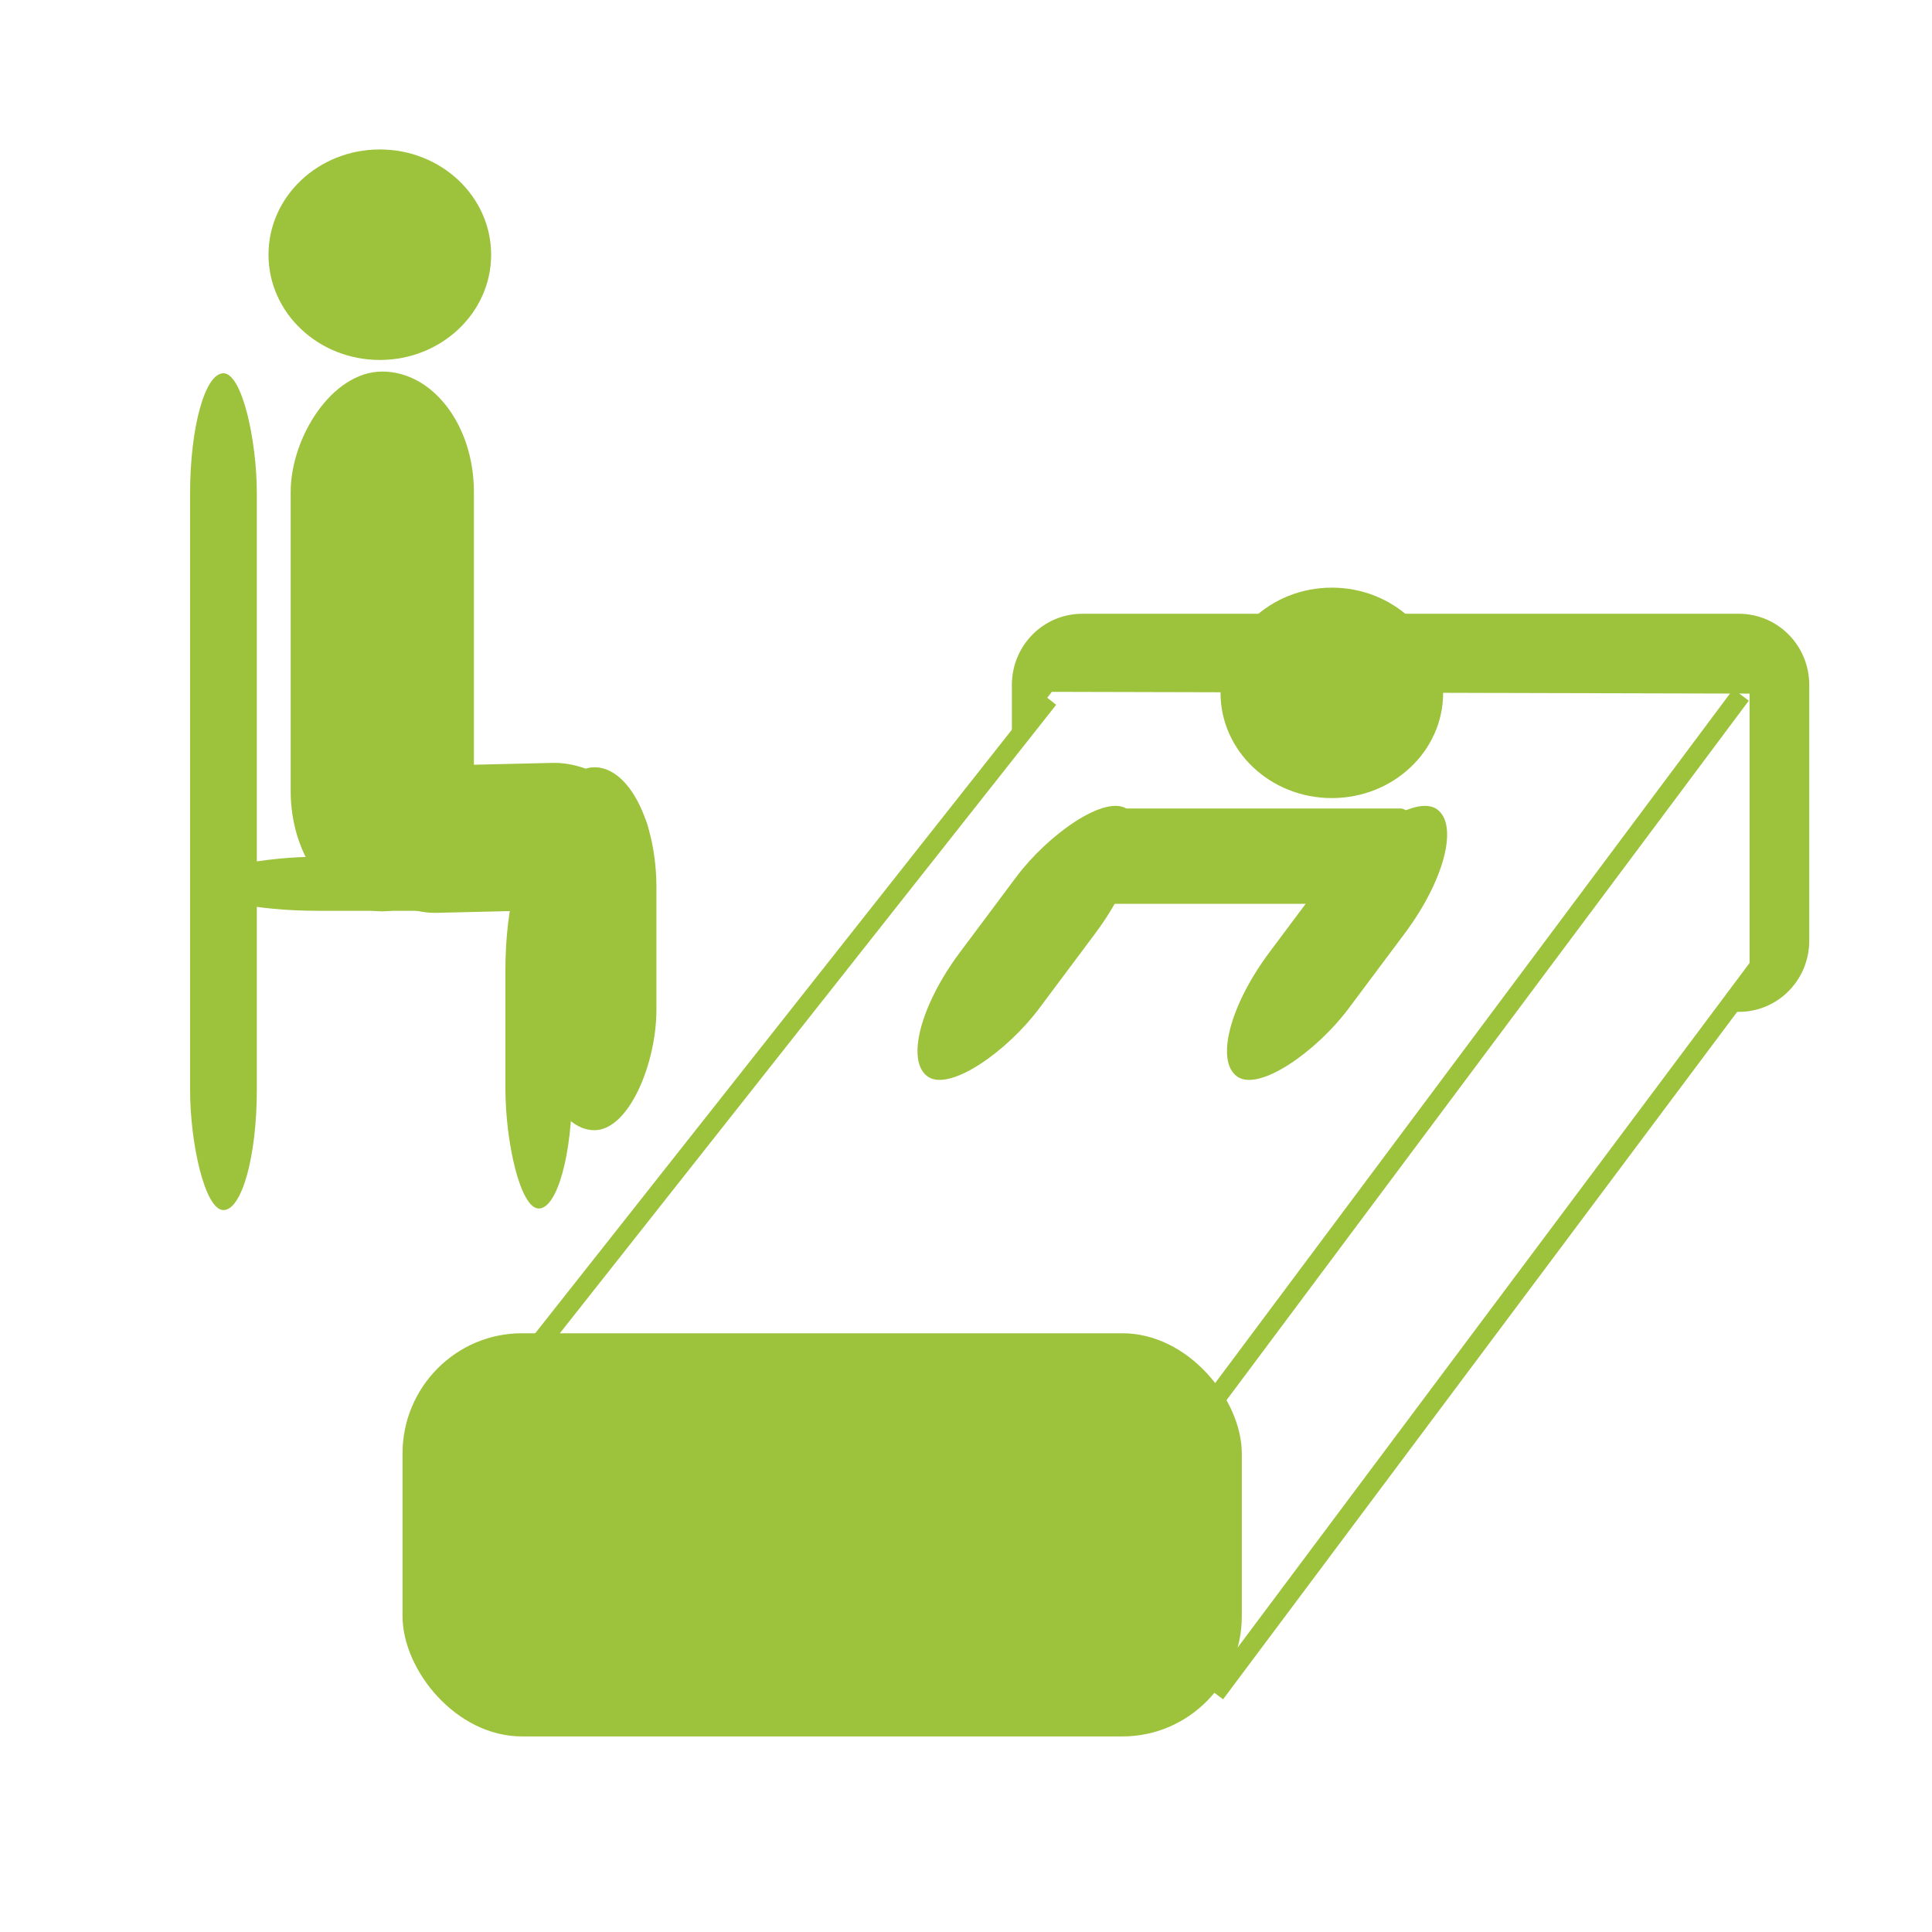
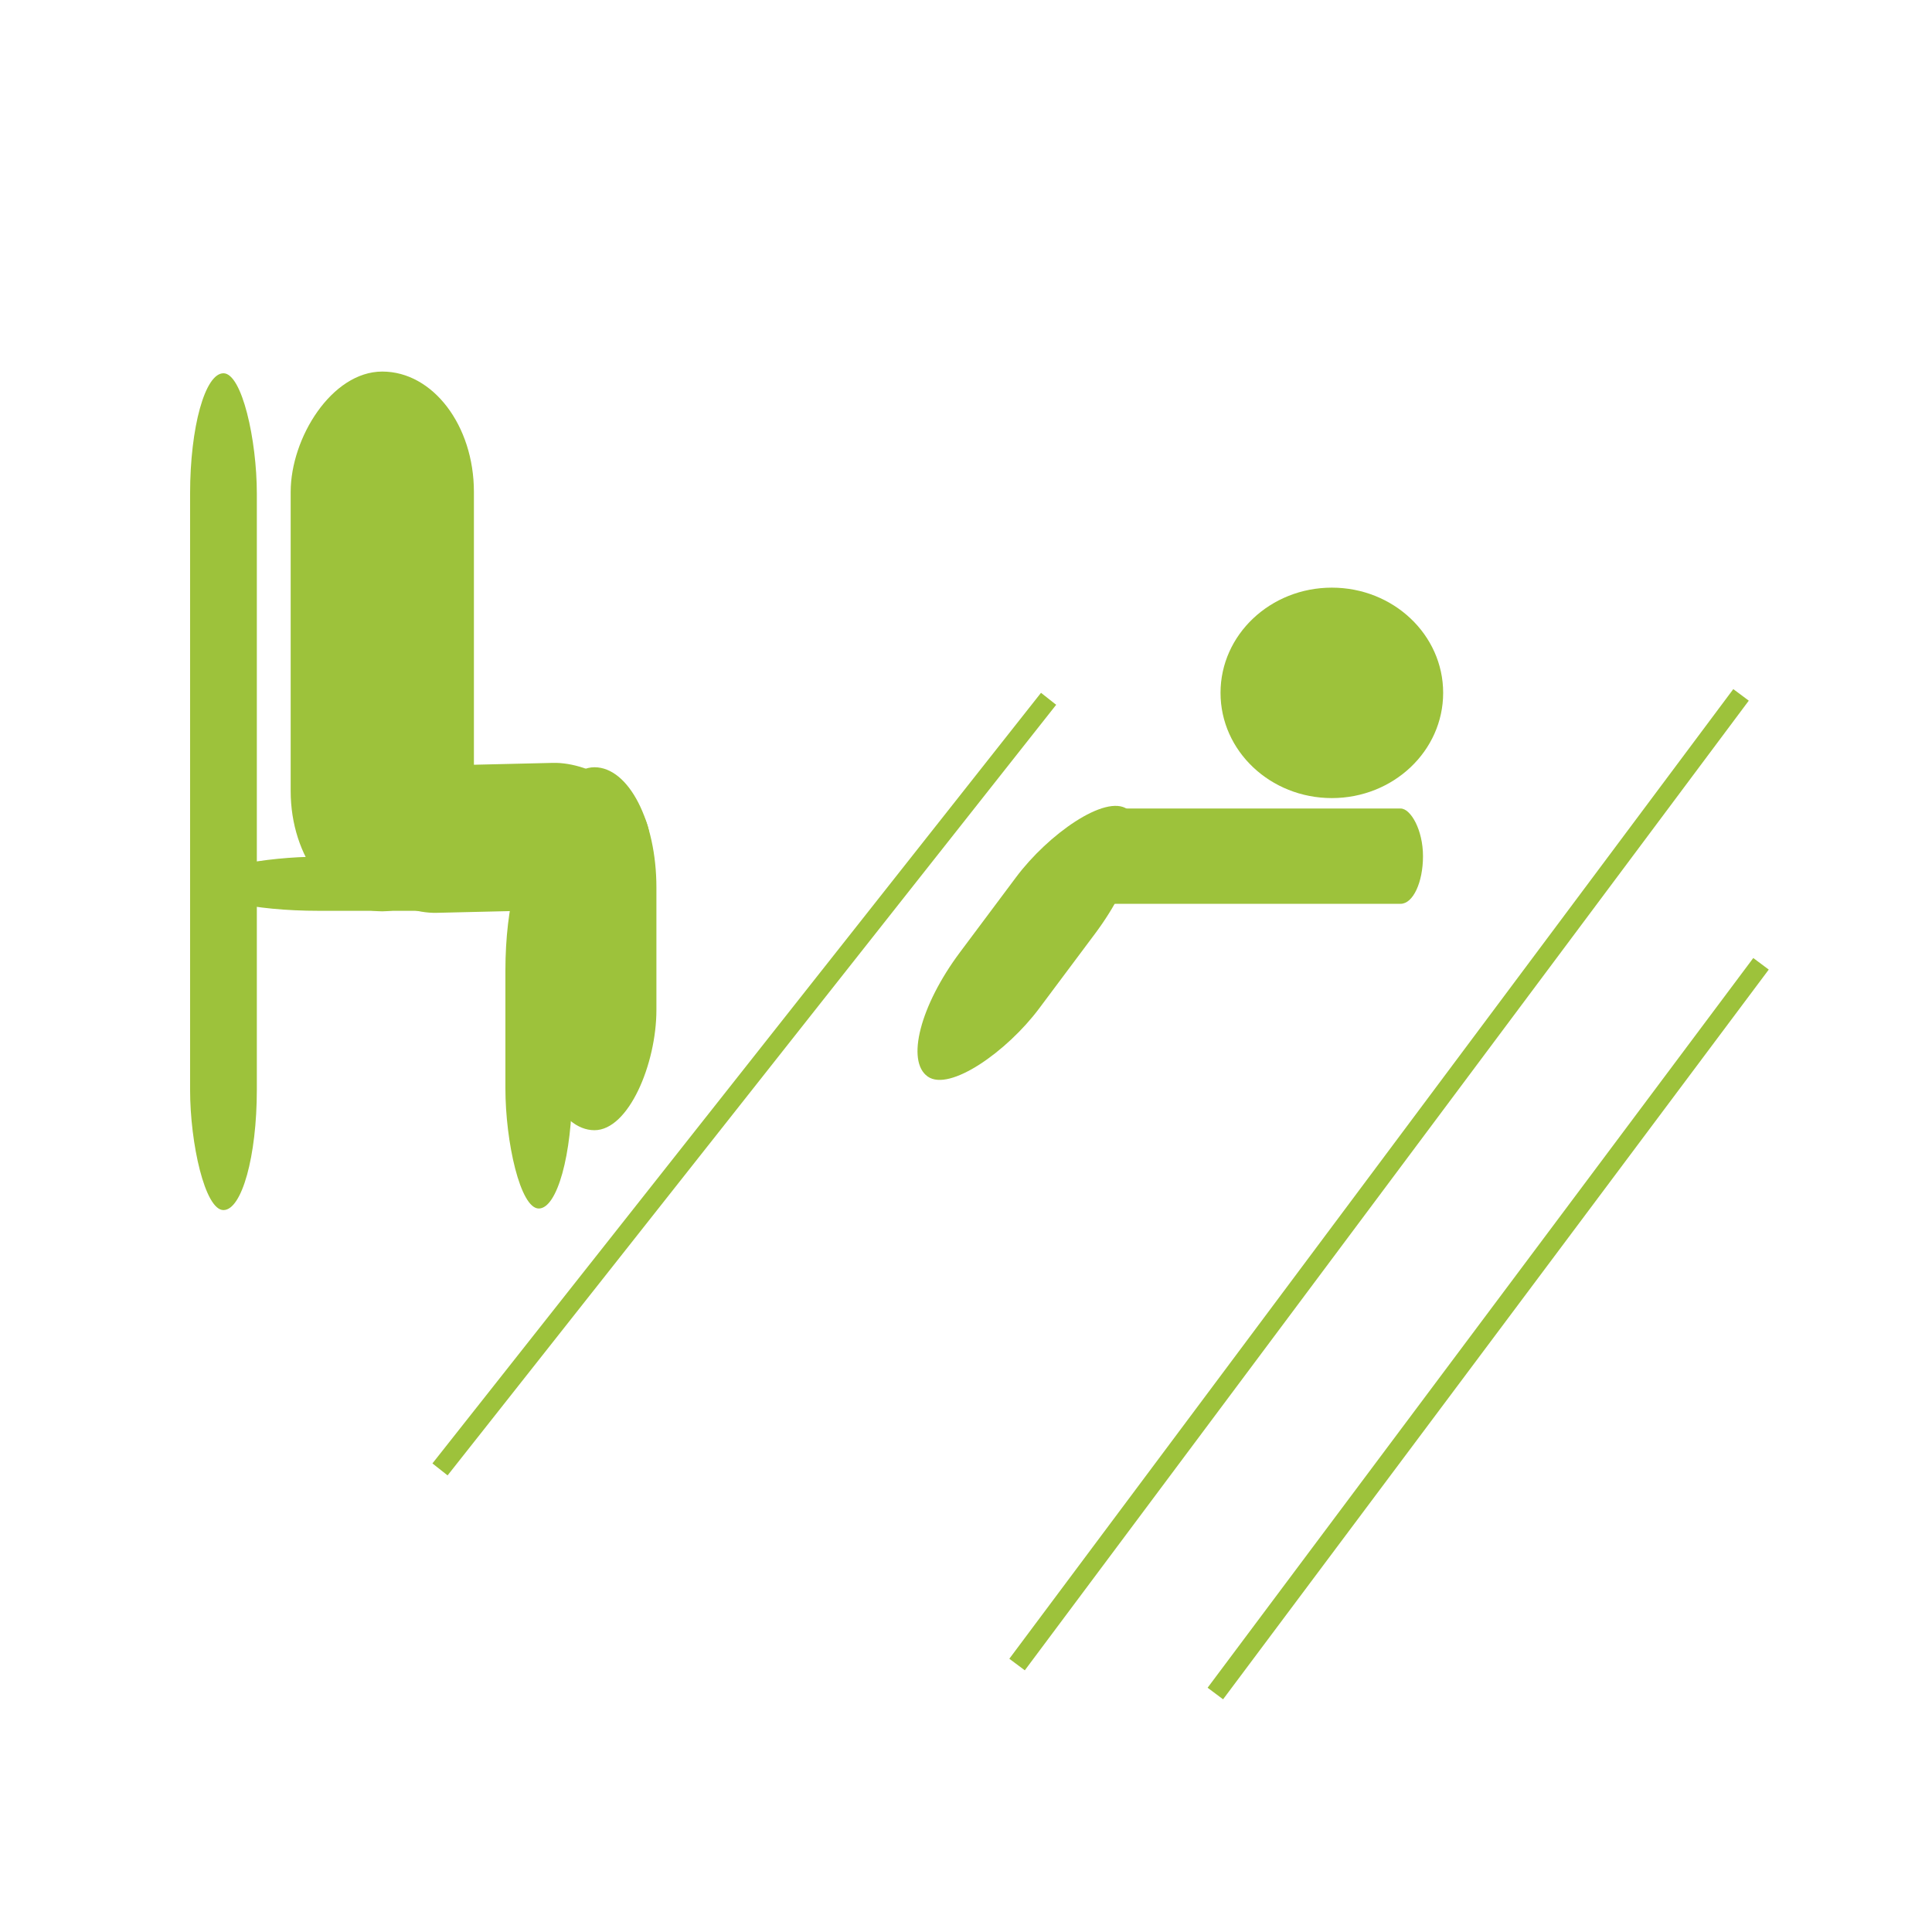
<svg xmlns="http://www.w3.org/2000/svg" width="100%" height="100%" viewBox="0 0 128 128" version="1.1" xml:space="preserve" style="fill-rule:evenodd;clip-rule:evenodd;">
-   <path d="M71.707,40.664C69.121,40.664 67.039,42.77 67.039,45.387L67.039,49.215L69.687,45.836L115.914,45.953L115.914,64.367L113.813,66.965L113.606,67.039L115.2,67.039C117.785,67.039 119.868,64.934 119.868,62.316L119.868,45.386C119.868,42.769 117.786,40.664 115.2,40.664L71.707,40.664Z" style="fill:rgb(157,194,59);" />
  <path d="M25.328,24.617C21.976,24.617 19.258,29.019 19.258,32.59L19.258,52.406C19.258,56.808 21.977,60.378 25.328,60.378C28.679,60.378 31.398,55.976 31.398,52.406L31.398,32.59C31.398,28.187 28.679,24.617 25.328,24.617Z" style="fill:rgb(157,194,59);" />
  <path d="M22.527,55.75C22.871,58.434 26.34,60.535 28.925,60.477L37.875,60.266C41.062,60.191 43.371,57.953 43.027,55.27C42.683,52.586 39.214,50.484 36.628,50.543L27.679,50.754C24.492,50.828 22.183,53.066 22.527,55.75Z" style="fill:rgb(157,194,59);" />
-   <path d="M17.789,16.875C17.789,20.727 21.09,23.848 25.164,23.848C29.238,23.848 32.539,20.727 32.539,16.875C32.539,13.023 29.238,9.902 25.164,9.902C21.09,9.902 17.789,13.023 17.789,16.875" style="fill:rgb(157,194,59);" />
  <path d="M39.383,50.832C37.114,50.832 35.278,55.234 35.278,58.805L35.278,66.906C35.278,71.309 37.117,74.879 39.383,74.879C41.653,74.879 43.489,70.477 43.489,66.906L43.489,58.805C43.489,54.402 41.649,50.832 39.383,50.832Z" style="fill:rgb(157,194,59);" />
-   <path d="M24.797,28.598C23.391,28.598 22.25,33 22.25,36.571L22.25,42.52C22.25,46.922 23.391,50.493 24.797,50.493C26.203,50.493 27.344,46.09 27.344,42.52L27.344,36.571C27.344,32.168 26.203,28.598 24.797,28.598Z" style="fill:rgb(157,194,59);" />
  <path d="M14.805,24.73C16.028,24.73 17.016,29.132 17.016,32.703L17.016,72.199C17.016,76.601 16.024,80.171 14.805,80.171C13.582,80.171 12.594,75.769 12.594,72.199L12.594,32.703C12.594,28.3 13.586,24.73 14.805,24.73Z" style="fill:rgb(157,194,59);" />
  <path d="M35.574,58.551C35.574,59.543 31.203,60.344 27.66,60.344L21.125,60.344C16.754,60.344 13.211,59.539 13.211,58.551C13.211,57.559 17.582,56.758 21.125,56.758L27.66,56.758C32.031,56.758 35.574,57.563 35.574,58.551Z" style="fill:rgb(157,194,59);" />
  <path d="M35.695,56.344C36.918,56.344 37.906,60.746 37.906,64.317L37.906,72.094C37.906,76.496 36.914,80.067 35.695,80.067C34.472,80.067 33.484,75.664 33.484,72.094L33.484,64.317C33.484,59.914 34.476,56.344 35.695,56.344Z" style="fill:rgb(157,194,59);" />
-   <path d="M34.582,88.332L74.359,88.332C78.73,88.332 82.273,92.734 82.273,96.305L82.273,107.071C82.273,111.473 78.73,115.043 74.359,115.043L34.582,115.043C30.211,115.043 26.668,110.641 26.668,107.071L26.668,96.305C26.668,91.902 30.211,88.332 34.582,88.332Z" style="fill:rgb(157,194,59);" />
  <g transform="matrix(1.28,0,0,1.28,0,-1219)">
    <path d="M22.775,1028.4L54.275,988.514" style="fill:none;fill-rule:nonzero;stroke:rgb(157,194,59);stroke-width:1px;" />
  </g>
  <g transform="matrix(1.28,0,0,1.28,0,-1219)">
    <path d="M52.643,1038.5L90.116,988.311" style="fill:none;fill-rule:nonzero;stroke:rgb(157,194,59);stroke-width:1px;" />
  </g>
  <g transform="matrix(1.28,0,0,1.28,0,-1219)">
    <path d="M62.906,1040L91.15,1002.23" style="fill:none;fill-rule:nonzero;stroke:rgb(157,194,59);stroke-width:1px;" />
  </g>
  <path d="M80.863,45.902C80.863,49.754 84.164,52.875 88.238,52.875C92.312,52.875 95.613,49.754 95.613,45.902C95.613,42.054 92.312,38.933 88.238,38.933C84.164,38.933 80.863,42.054 80.863,45.902" style="fill:rgb(157,194,59);" />
  <path d="M74.695,53.613C73.246,52.59 69.441,55.273 67.312,58.125L63.593,63.101C60.968,66.617 60.015,70.301 61.464,71.324C62.914,72.347 66.718,69.664 68.847,66.812L72.566,61.836C75.191,58.32 76.144,54.637 74.695,53.613Z" style="fill:rgb(157,194,59);" />
-   <path d="M95.199,53.613C93.75,52.59 89.945,55.273 87.816,58.125L84.097,63.101C81.472,66.617 80.519,70.301 81.968,71.324C83.418,72.347 87.222,69.664 89.351,66.812L93.07,61.836C95.695,58.32 96.648,54.637 95.199,53.613Z" style="fill:rgb(157,194,59);" />
  <path d="M94.277,56.723C94.277,54.981 93.461,53.567 92.797,53.567L73.25,53.567C72.433,53.567 71.769,54.981 71.769,56.723C71.769,58.465 72.585,59.879 73.25,59.879L92.797,59.879C93.613,59.879 94.277,58.465 94.277,56.723Z" style="fill:rgb(157,194,59);" />
</svg>